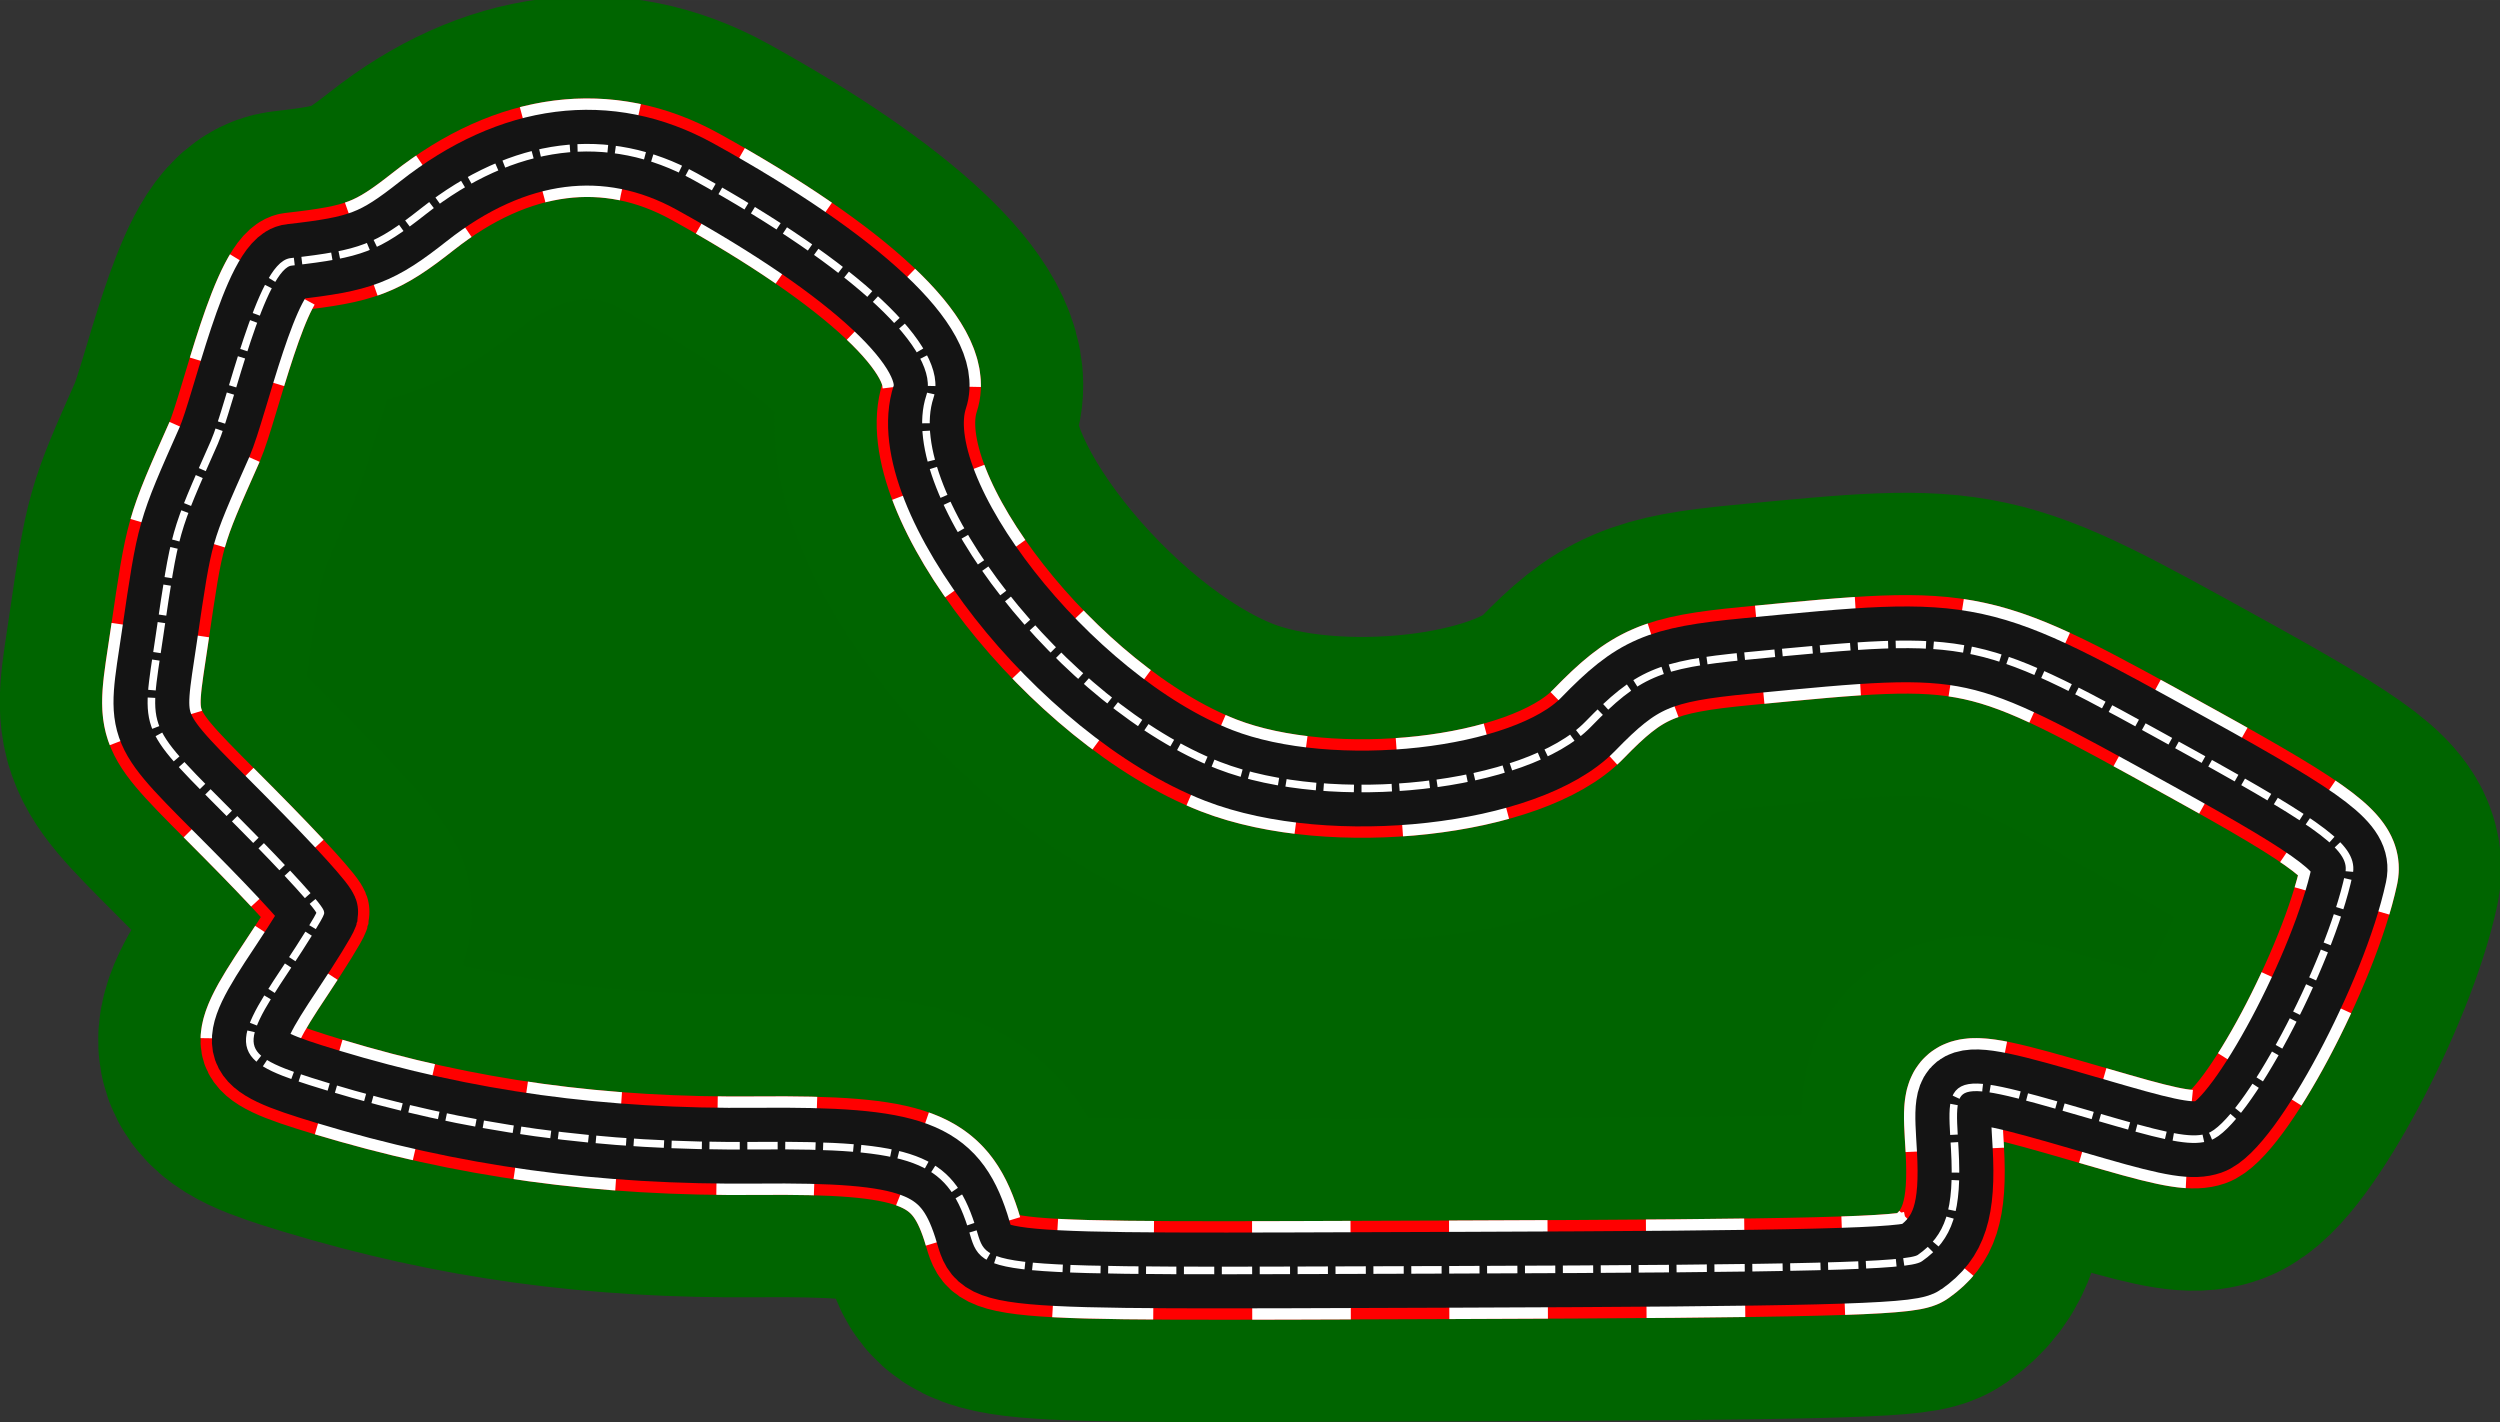
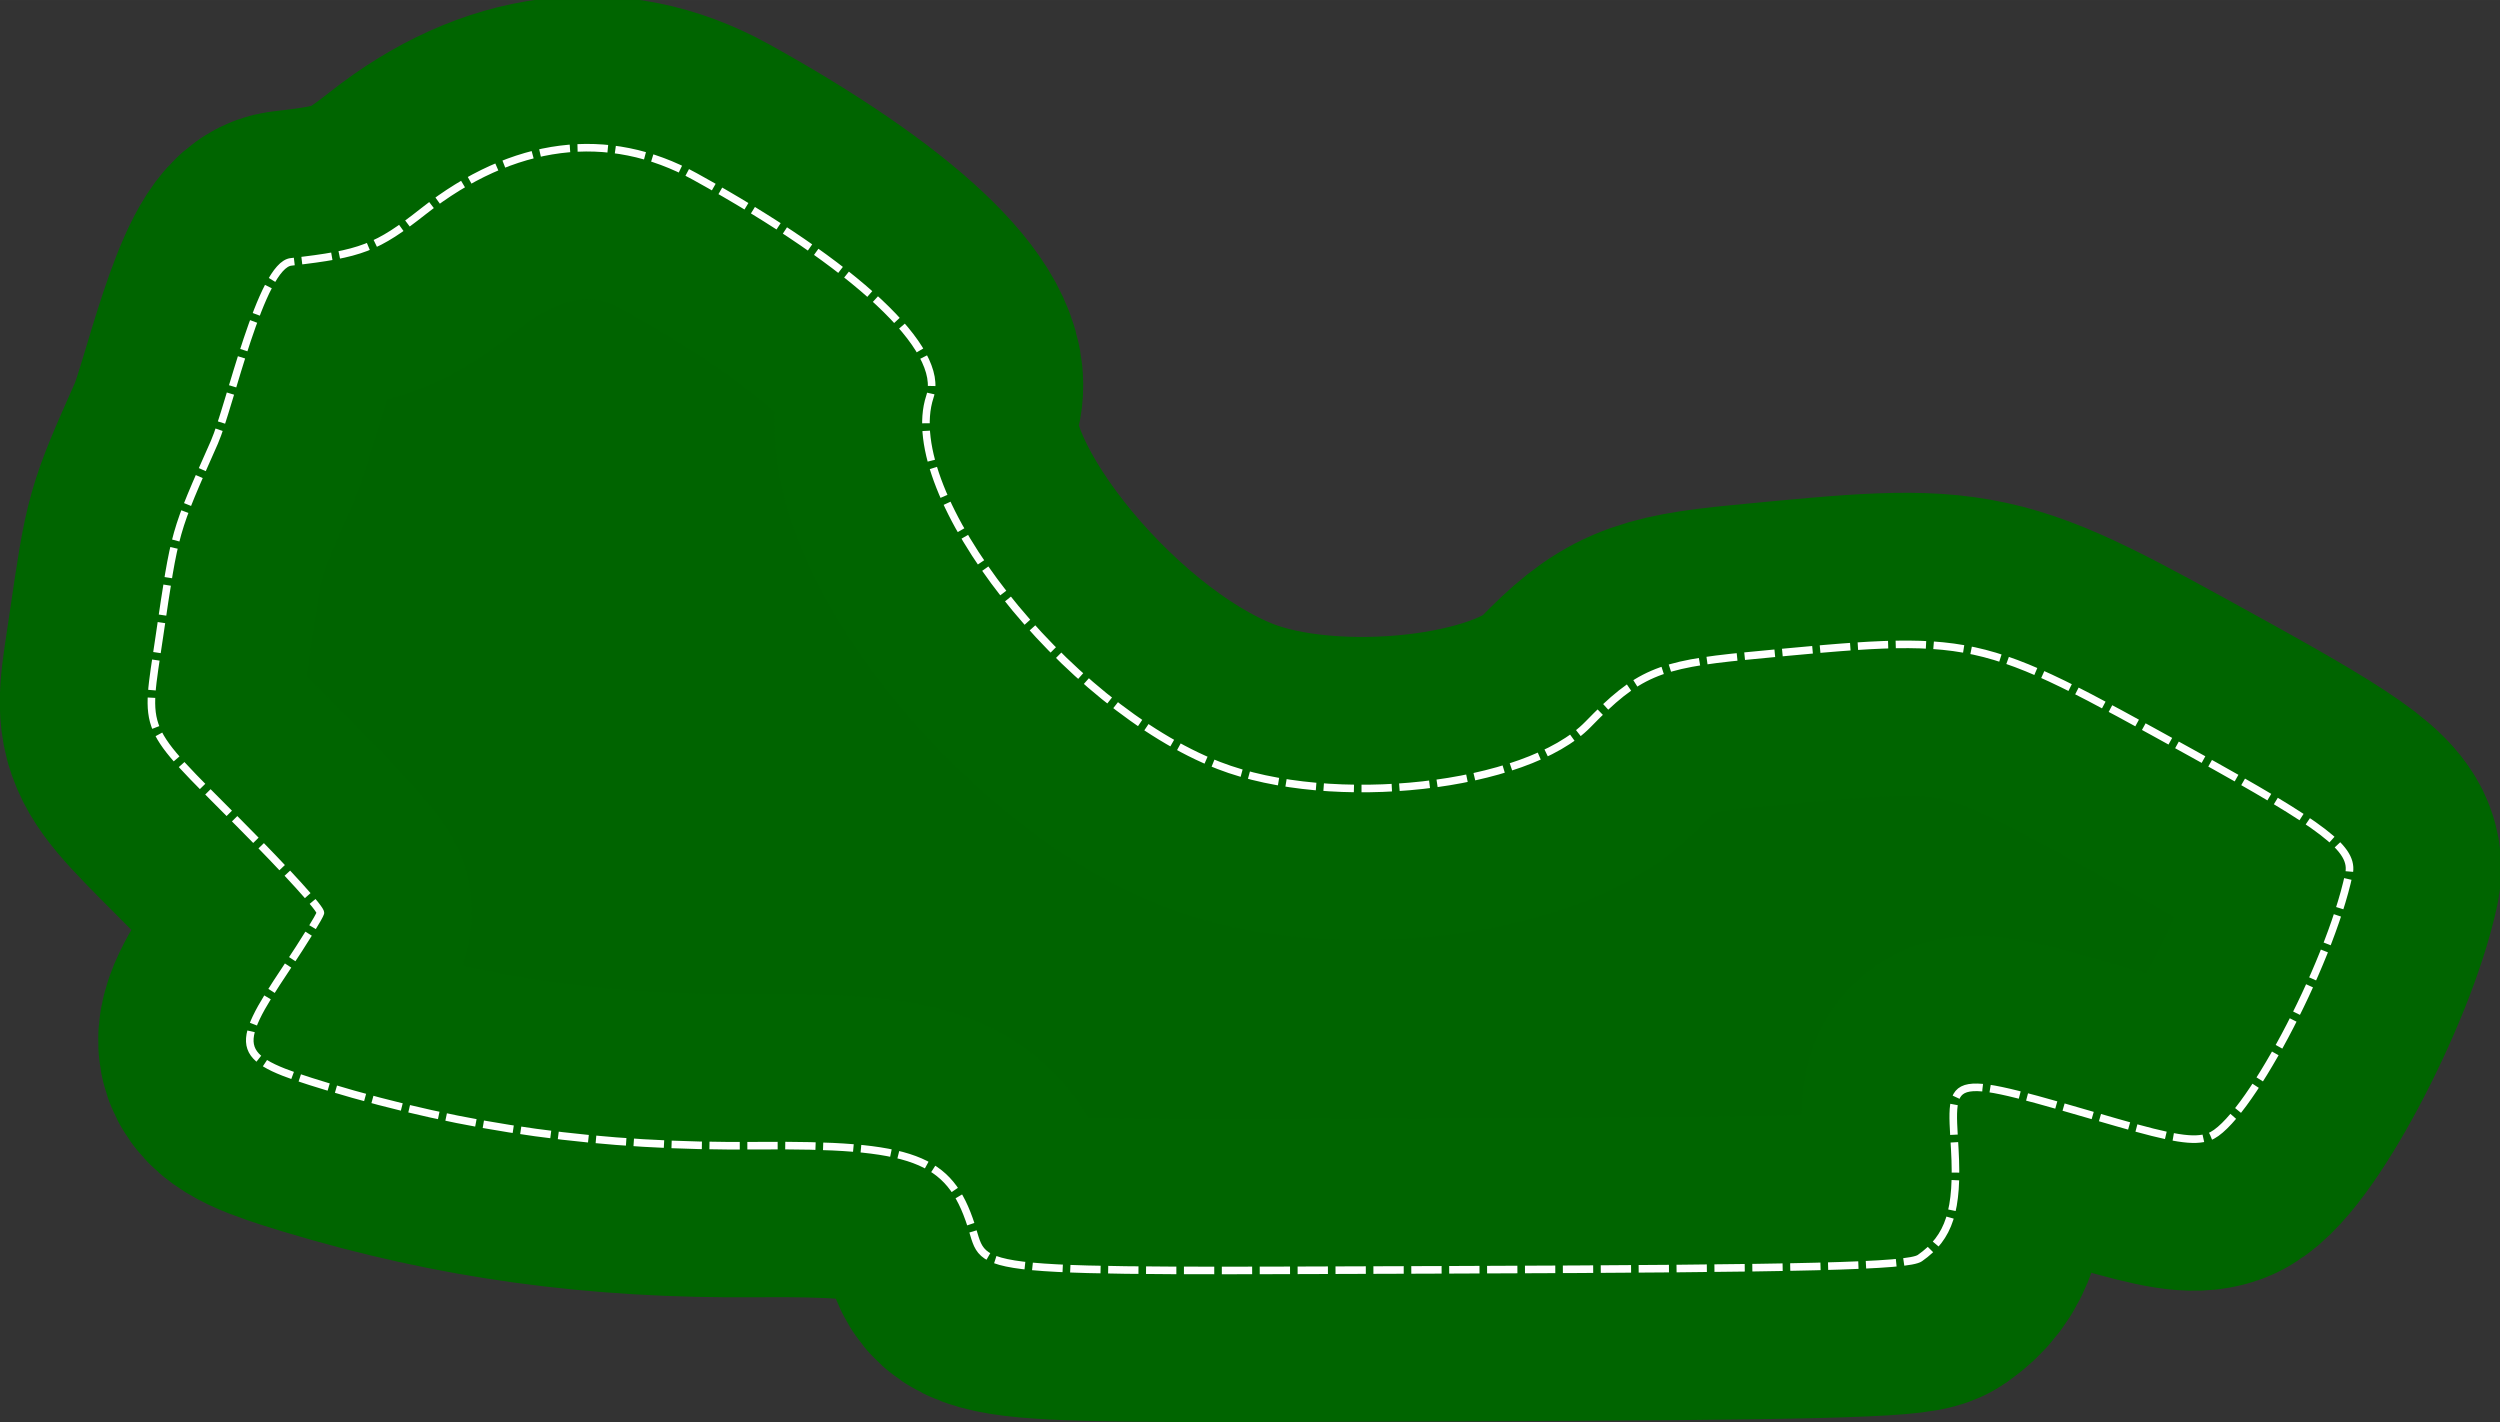
<svg xmlns="http://www.w3.org/2000/svg" id="svg4136" height="375.36" viewBox="0 0 659.75 375.356" width="659.75" version="1.1">
  <rect x="0" y="0" width="659.75" height="375.356" fill="#333333" stroke="none" />
  <g id="g4141" stroke-linejoin="round" transform="translate(36.956 134.33)">
    <path id="path4135" d="m19.664-17.716c-10.7 24.144-10.416 23.143-14.561 51.356-3.828 26.053-5.2 22.833 20.902 49.14 13.107 13.209 21.82 22.819 21.592 23.812-0.21 0.916-4.269 7.5-9.022 14.629-14.533 21.797-13.862 23.734 10.792 31.192 36.874 11.154 72.059 15.992 113.46 15.603 41.218-0.388 50.73 3.156 56.518 21.054 4.142 12.806-3.176 12.132 127.17 11.693 94.011-0.317 120.16-0.971 123.18-3.083 7.814-5.468 10.119-12.659 9.214-28.757-1.153-20.52-2.853-20.236 42.444-7.125 15.315 4.433 20.616 5.269 24.633 3.884 9.553-3.293 31.651-44.763 36.94-69.318 1.432-6.648-5.974-12.352-41.56-32.009-57.422-31.72-56.232-31.461-117.47-25.567-23.24 2.237-28.731 4.608-41.762 18.03-16.235 16.723-67.59 22.452-97.425 10.868-40.728-15.831-84.67-71.893-76.268-97.325 4.142-12.53-19.325-34.526-61.955-58.082-22.966-12.69-48.054-9.492-71.691 9.138-12.28 9.678-16.417 11.261-34.879 13.356-8.033 0.642-16.272 38.442-20.256 47.511z" stroke="#006500" stroke-width="80" fill="#006400" />
    <g fill="none">
-       <path id="path4139" d="m19.664-17.716c-10.7 24.144-10.416 23.143-14.561 51.356-3.828 26.053-5.2 22.833 20.902 49.14 13.107 13.209 21.82 22.819 21.592 23.812-0.21 0.916-4.269 7.5-9.022 14.629-14.533 21.797-13.862 23.734 10.792 31.192 36.874 11.154 72.059 15.992 113.46 15.603 41.218-0.388 50.73 3.156 56.518 21.054 4.142 12.806-3.176 12.132 127.17 11.693 94.011-0.317 120.16-0.971 123.18-3.083 7.814-5.468 10.119-12.659 9.214-28.757-1.153-20.52-2.853-20.236 42.444-7.125 15.315 4.433 20.616 5.269 24.633 3.884 9.553-3.293 31.651-44.763 36.94-69.318 1.432-6.648-5.974-12.352-41.56-32.009-57.422-31.72-56.232-31.461-117.47-25.567-23.24 2.237-28.731 4.608-41.762 18.03-16.235 16.723-67.59 22.452-97.425 10.868-40.728-15.831-84.67-71.893-76.268-97.325 4.142-12.53-19.325-34.526-61.955-58.082-22.966-12.69-48.054-9.492-71.691 9.138-12.28 9.678-16.417 11.261-34.879 13.356-8.033 0.642-16.272 38.442-20.256 47.511z" stroke="#f00" stroke-width="26" />
-       <path id="path4137" d="m19.664-17.716c-10.7 24.144-10.416 23.143-14.561 51.356-3.828 26.053-5.2 22.833 20.902 49.14 13.107 13.209 21.82 22.819 21.592 23.812-0.21 0.916-4.269 7.5-9.022 14.629-14.533 21.797-13.862 23.734 10.792 31.192 36.874 11.154 72.059 15.992 113.46 15.603 41.218-0.388 50.73 3.156 56.518 21.054 4.142 12.806-3.176 12.132 127.17 11.693 94.011-0.317 120.16-0.971 123.18-3.083 7.814-5.468 10.119-12.659 9.214-28.757-1.153-20.52-2.853-20.236 42.444-7.125 15.315 4.433 20.616 5.269 24.633 3.884 9.553-3.293 31.651-44.763 36.94-69.318 1.432-6.648-5.974-12.352-41.56-32.009-57.422-31.72-56.232-31.461-117.47-25.567-23.24 2.237-28.731 4.608-41.762 18.03-16.235 16.723-67.59 22.452-97.425 10.868-40.728-15.831-84.67-71.893-76.268-97.325 4.142-12.53-19.325-34.526-61.955-58.082-22.966-12.69-48.054-9.492-71.691 9.138-12.28 9.678-16.417 11.261-34.879 13.356-8.033 0.642-16.272 38.442-20.256 47.511z" stroke="#fff" stroke-dasharray="26, 26" stroke-width="26" />
-       <path id="path4146" d="m19.664-17.716c-10.7 24.144-10.416 23.143-14.561 51.356-3.828 26.053-5.2 22.833 20.902 49.14 13.107 13.209 21.82 22.819 21.592 23.812-0.21 0.916-4.269 7.5-9.022 14.629-14.533 21.797-13.862 23.734 10.792 31.192 36.874 11.154 72.059 15.992 113.46 15.603 41.218-0.388 50.73 3.156 56.518 21.054 4.142 12.806-3.176 12.132 127.17 11.693 94.011-0.317 120.16-0.971 123.18-3.083 7.814-5.468 10.119-12.659 9.214-28.757-1.153-20.52-2.853-20.236 42.444-7.125 15.315 4.433 20.616 5.269 24.633 3.884 9.553-3.293 31.651-44.763 36.94-69.318 1.432-6.648-5.974-12.352-41.56-32.009-57.422-31.72-56.232-31.461-117.47-25.567-23.24 2.237-28.731 4.608-41.762 18.03-16.235 16.723-67.59 22.452-97.425 10.868-40.728-15.831-84.67-71.893-76.268-97.325 4.142-12.53-19.325-34.526-61.955-58.082-22.966-12.69-48.054-9.492-71.691 9.138-12.28 9.678-16.417 11.261-34.879 13.356-8.033 0.642-16.272 38.442-20.256 47.511z" stroke="#141414" stroke-width="20" />
      <path id="path4133" d="m19.664-17.716c-10.7 24.144-10.416 23.143-14.561 51.356-3.828 26.053-5.2 22.833 20.902 49.14 13.107 13.209 21.82 22.819 21.592 23.812-0.21 0.916-4.269 7.5-9.022 14.629-14.533 21.797-13.862 23.734 10.792 31.192 36.874 11.154 72.059 15.992 113.46 15.603 41.218-0.388 50.73 3.156 56.518 21.054 4.142 12.806-3.176 12.132 127.17 11.693 94.011-0.317 120.16-0.971 123.18-3.083 7.814-5.468 10.119-12.659 9.214-28.757-1.153-20.52-2.853-20.236 42.444-7.125 15.315 4.433 20.616 5.269 24.633 3.884 9.553-3.293 31.651-44.763 36.94-69.318 1.432-6.648-5.974-12.352-41.56-32.009-57.422-31.72-56.232-31.461-117.47-25.567-23.24 2.237-28.731 4.608-41.762 18.03-16.235 16.723-67.59 22.452-97.425 10.868-40.728-15.831-84.67-71.893-76.268-97.325 4.142-12.53-19.325-34.526-61.955-58.082-22.966-12.69-48.054-9.492-71.691 9.138-12.28 9.678-16.417 11.261-34.879 13.356-8.033 0.642-16.272 38.442-20.256 47.511z" stroke="#fff" stroke-dasharray="8, 2" stroke-width="2" />
    </g>
  </g>
</svg>